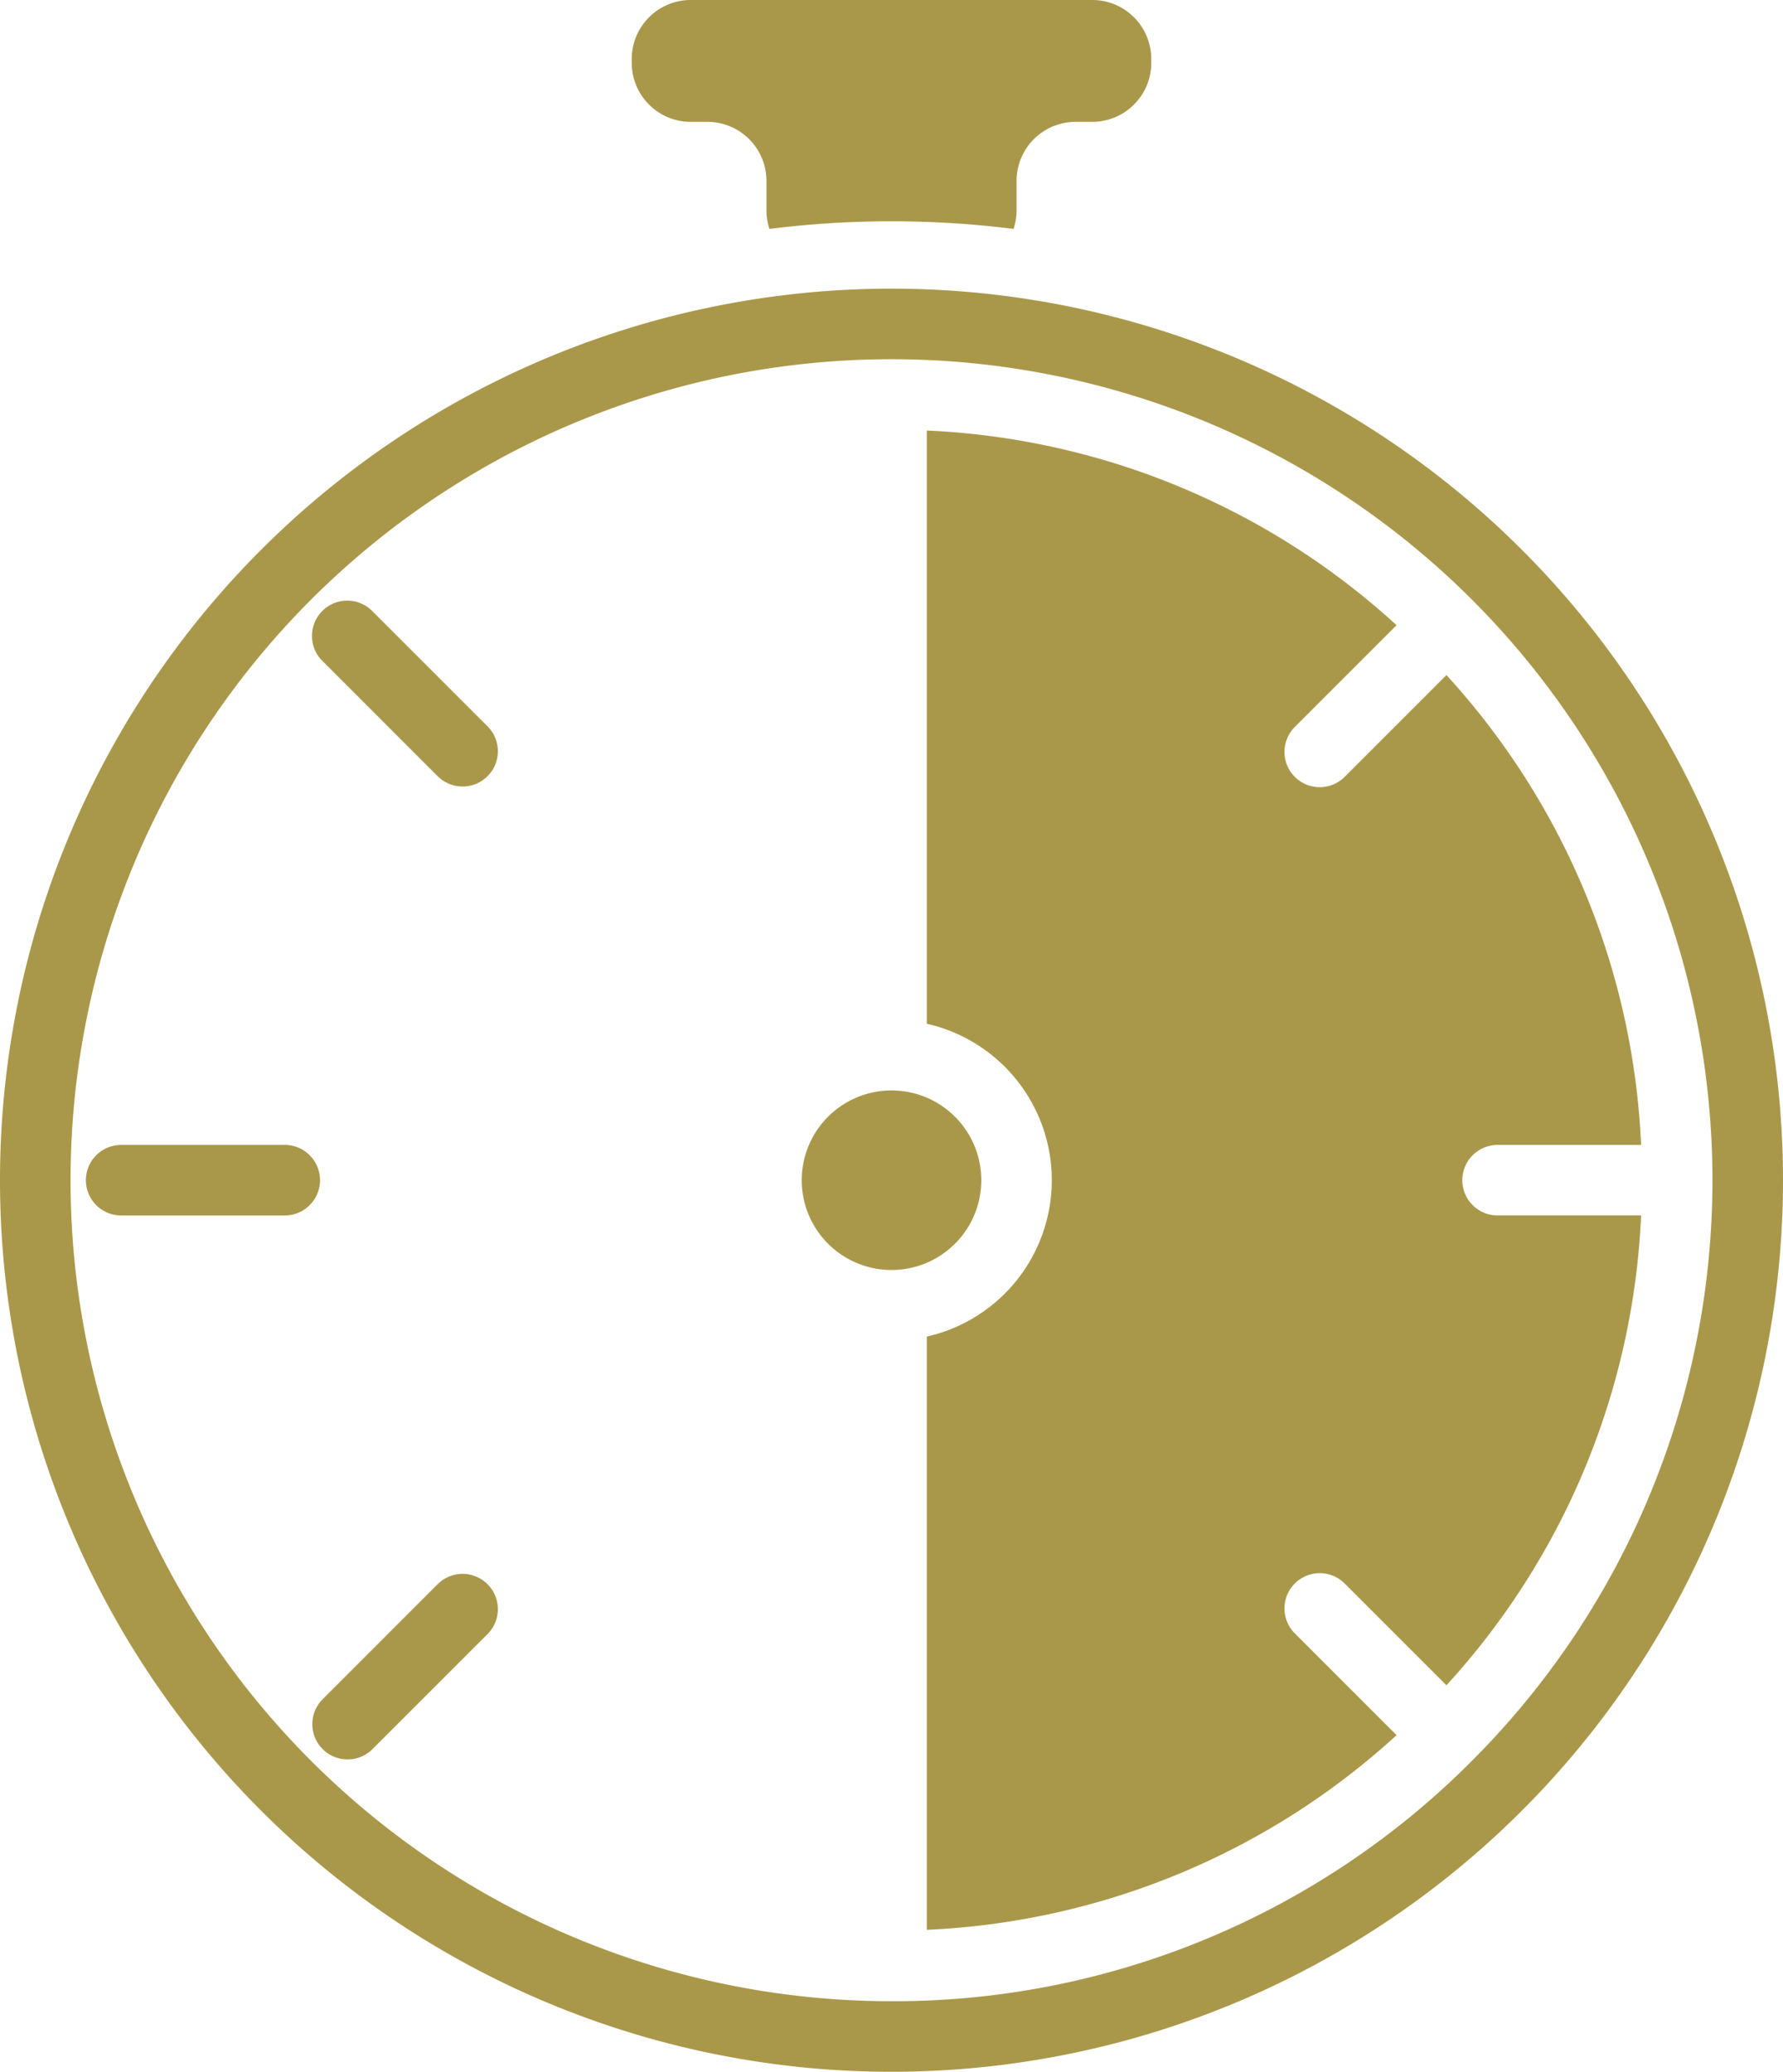
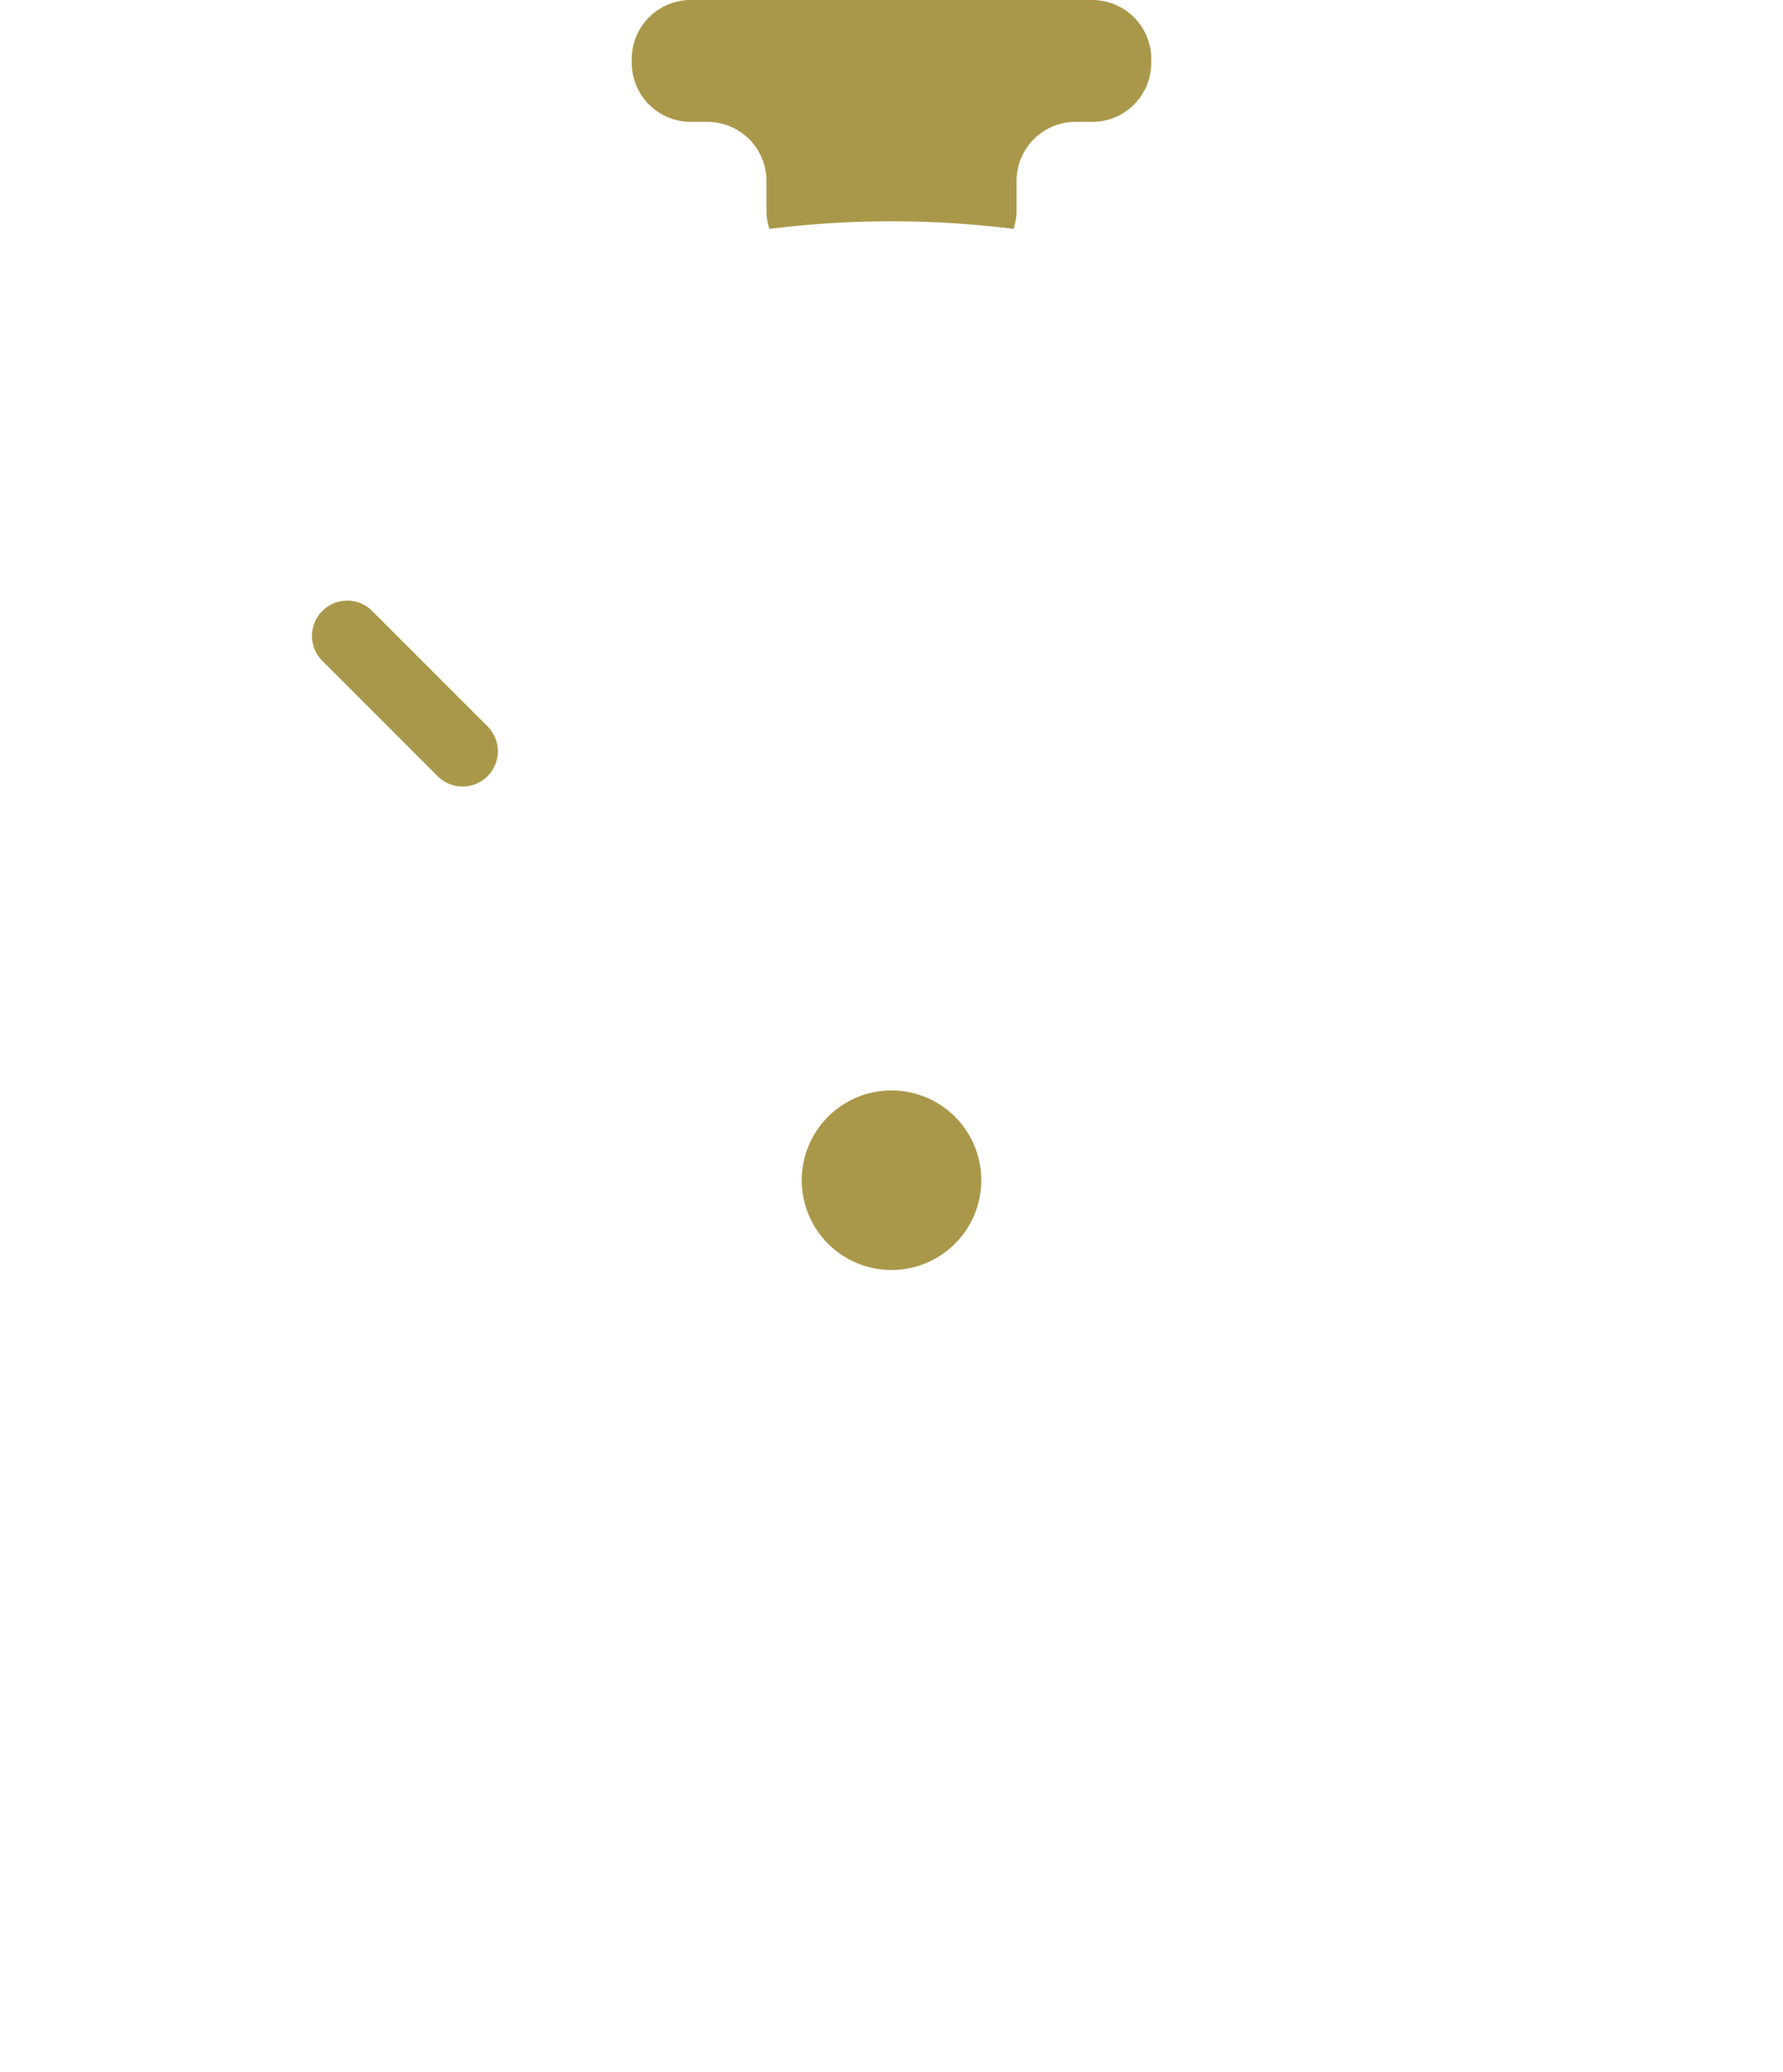
<svg xmlns="http://www.w3.org/2000/svg" width="135.65" height="157.608" viewBox="0 0 135.65 157.608">
  <g id="Group_924" data-name="Group 924" transform="translate(-264.443 -142.5)">
-     <path id="Path_32000" data-name="Path 32000" d="M332.268,316.668a62.457,62.457,0,1,1,44.164-18.293,62.05,62.05,0,0,1-44.164,18.293Zm67.825-62.457a67.825,67.825,0,1,0-67.825,67.825,67.823,67.823,0,0,0,67.825-67.825Z" transform="translate(0 -21.927)" fill="#aa984a" />
-     <path id="Path_32001" data-name="Path 32001" d="M446.108,264.992a2.682,2.682,0,0,1,2.683-2.684h10.918A56.6,56.6,0,0,0,444.9,226.565l-7.717,7.717a2.683,2.683,0,1,1-3.794-3.794l7.717-7.717a56.614,56.614,0,0,0-35.742-14.81V253.09a12.2,12.2,0,0,1,0,23.8v45.128a56.617,56.617,0,0,0,35.742-14.809l-7.717-7.717a2.683,2.683,0,1,1,3.794-3.794l7.717,7.717a56.6,56.6,0,0,0,14.809-35.742H448.791a2.682,2.682,0,0,1-2.683-2.683Z" transform="translate(-70.412 -32.709)" fill="#aa984a" />
    <path id="Path_32002" data-name="Path 32002" d="M370.979,159.915a74.509,74.509,0,0,1,18.572,0,4.447,4.447,0,0,0,.229-1.412v-2.24a4.491,4.491,0,0,1,4.492-4.492h1.264a4.491,4.491,0,0,0,4.492-4.492v-.288a4.491,4.491,0,0,0-4.492-4.492H364.995a4.491,4.491,0,0,0-4.492,4.492v.288a4.491,4.491,0,0,0,4.492,4.492h1.264a4.491,4.491,0,0,1,4.492,4.492v2.24a4.448,4.448,0,0,0,.229,1.412Z" transform="translate(-47.997)" fill="#aa984a" />
-     <path id="Path_32003" data-name="Path 32003" d="M292.735,316.579H280.292a2.684,2.684,0,1,0,0,5.367h12.443a2.684,2.684,0,0,0,0-5.367Z" transform="translate(-6.578 -86.98)" fill="#aa984a" />
-     <path id="Path_32004" data-name="Path 32004" d="M321.47,382.533l-8.8,8.8a2.683,2.683,0,0,0,3.794,3.794l8.8-8.8a2.683,2.683,0,0,0-3.794-3.794Z" transform="translate(-23.705 -119.541)" fill="#aa984a" />
    <path id="Path_32005" data-name="Path 32005" d="M321.47,247.206a2.683,2.683,0,0,0,3.794-3.794l-8.8-8.8a2.682,2.682,0,1,0-3.794,3.794l8.8,8.8Z" transform="translate(-23.705 -45.633)" fill="#aa984a" />
    <path id="Path_32006" data-name="Path 32006" d="M400.009,315.121a6.83,6.83,0,1,0-4.147,6.282,6.831,6.831,0,0,0,4.147-6.282Z" transform="translate(-60.91 -82.838)" fill="#aa984a" />
  </g>
</svg>